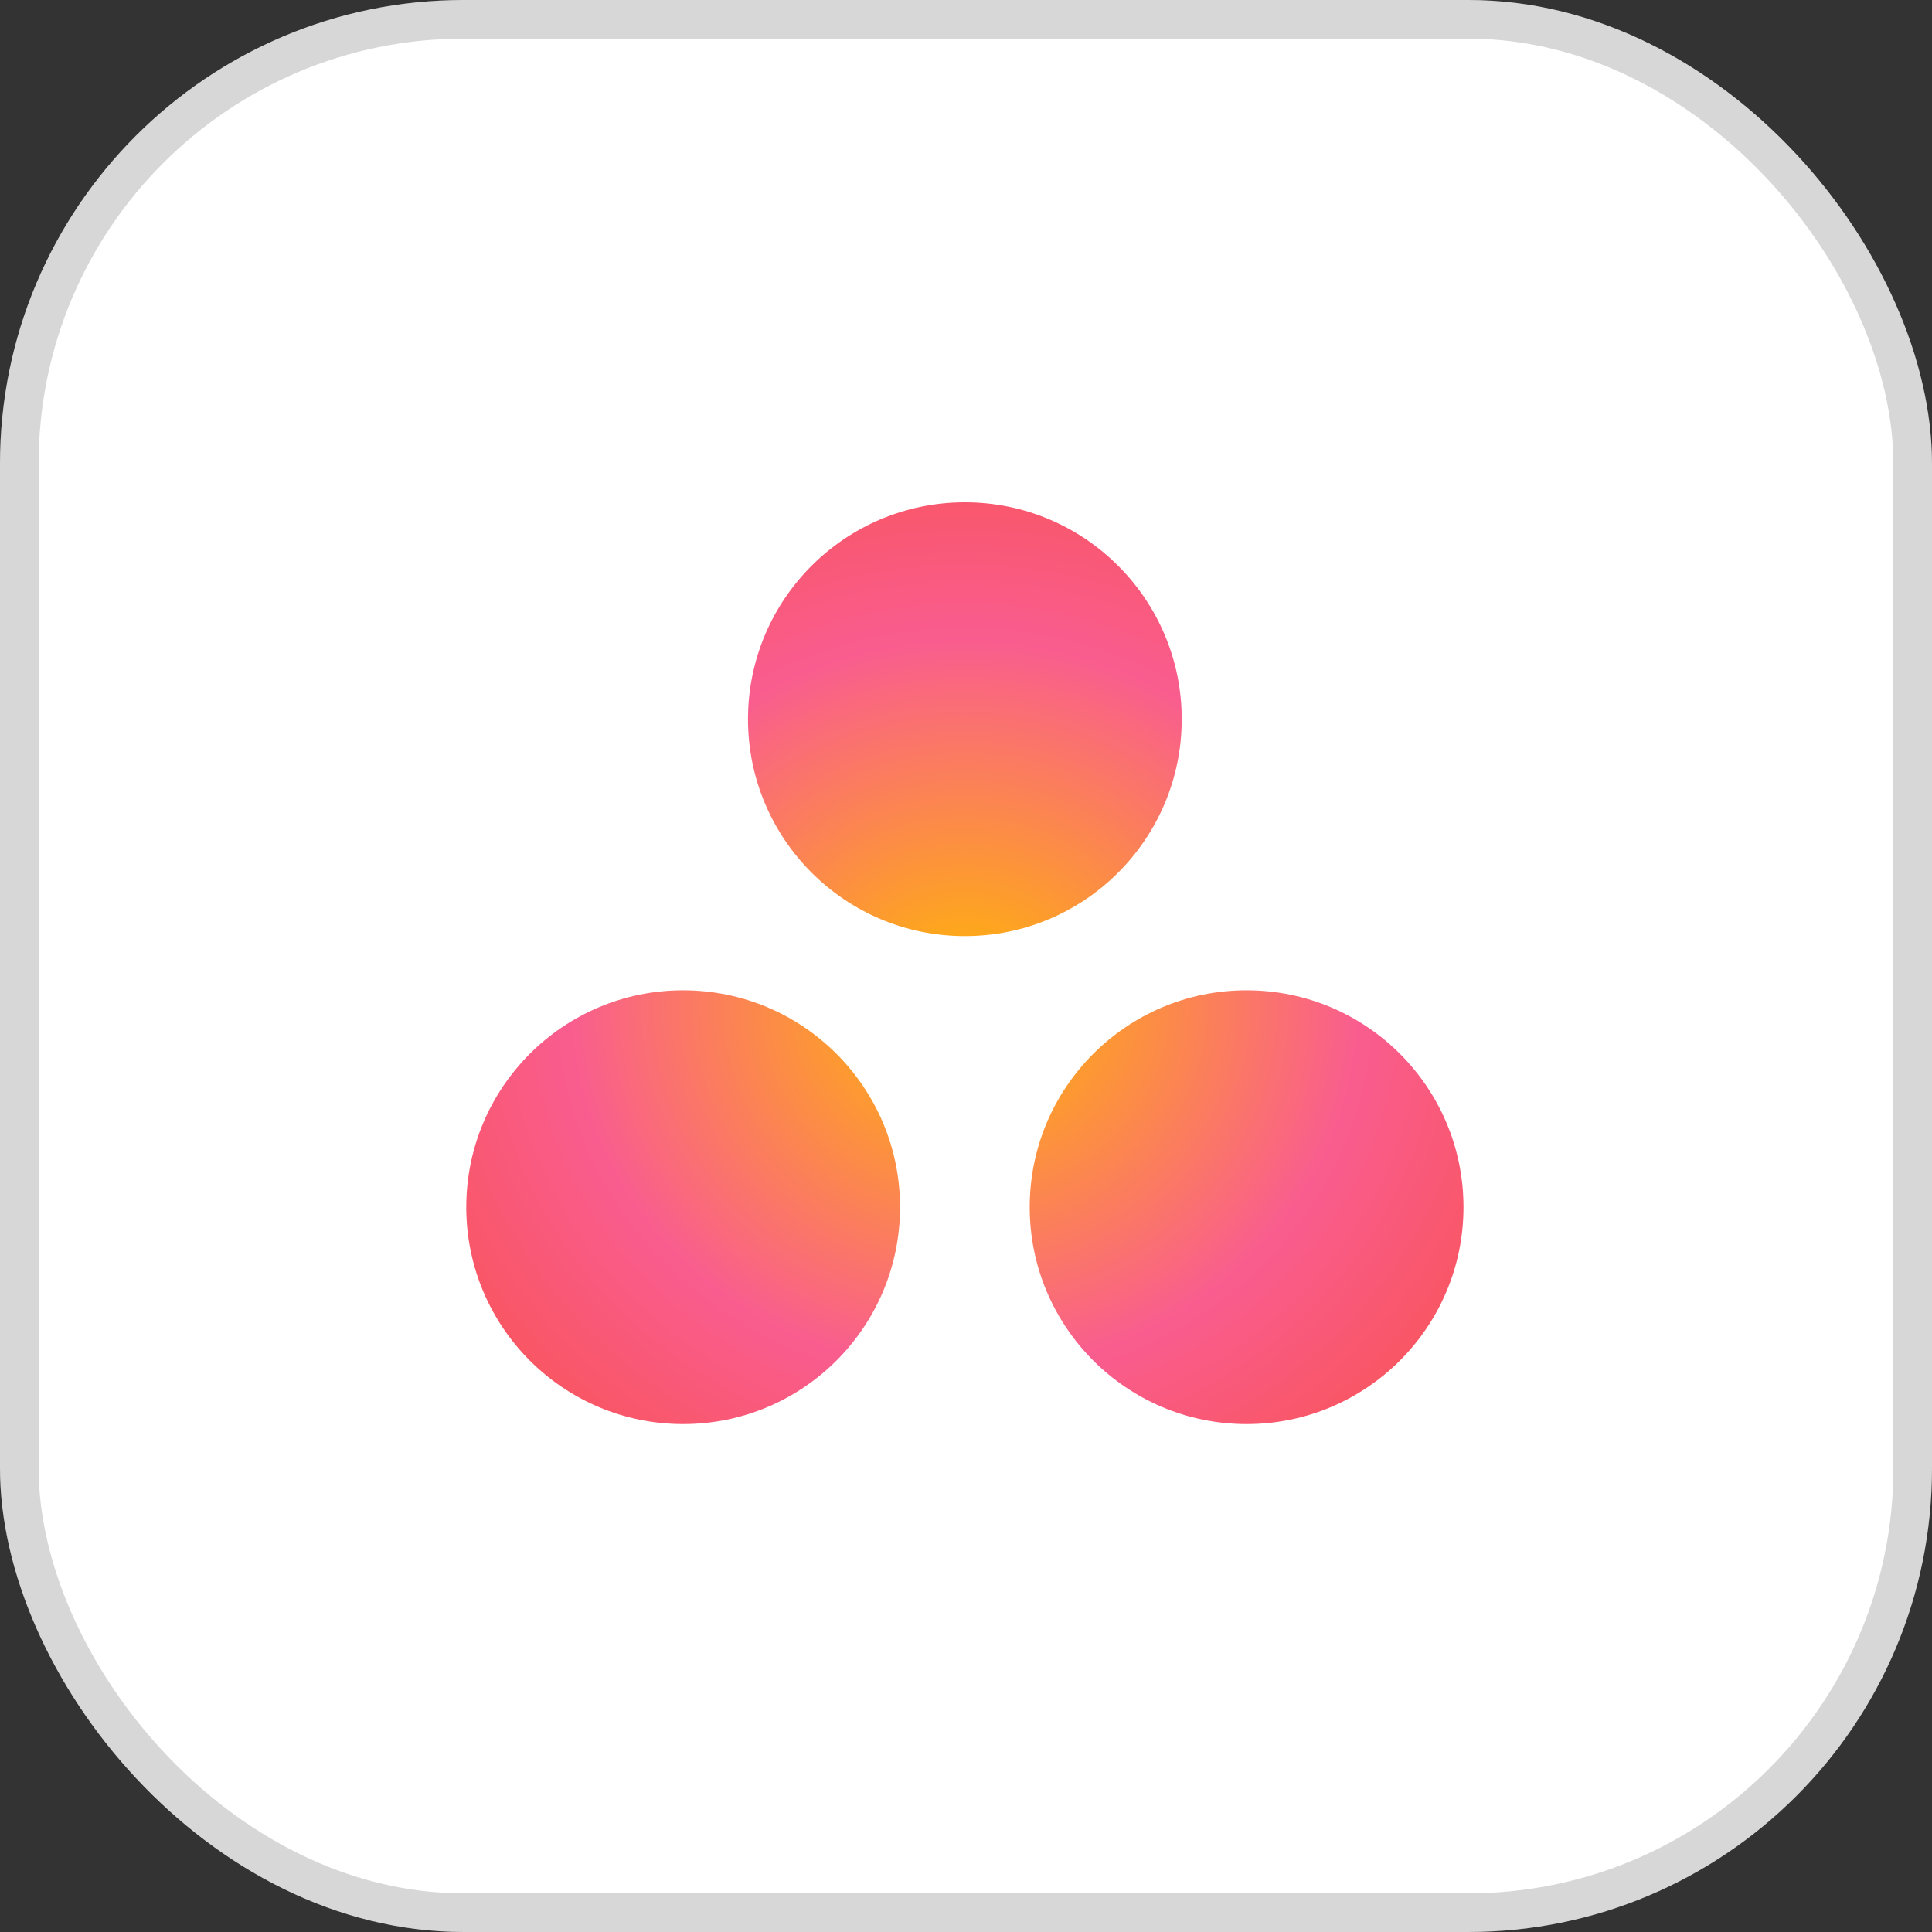
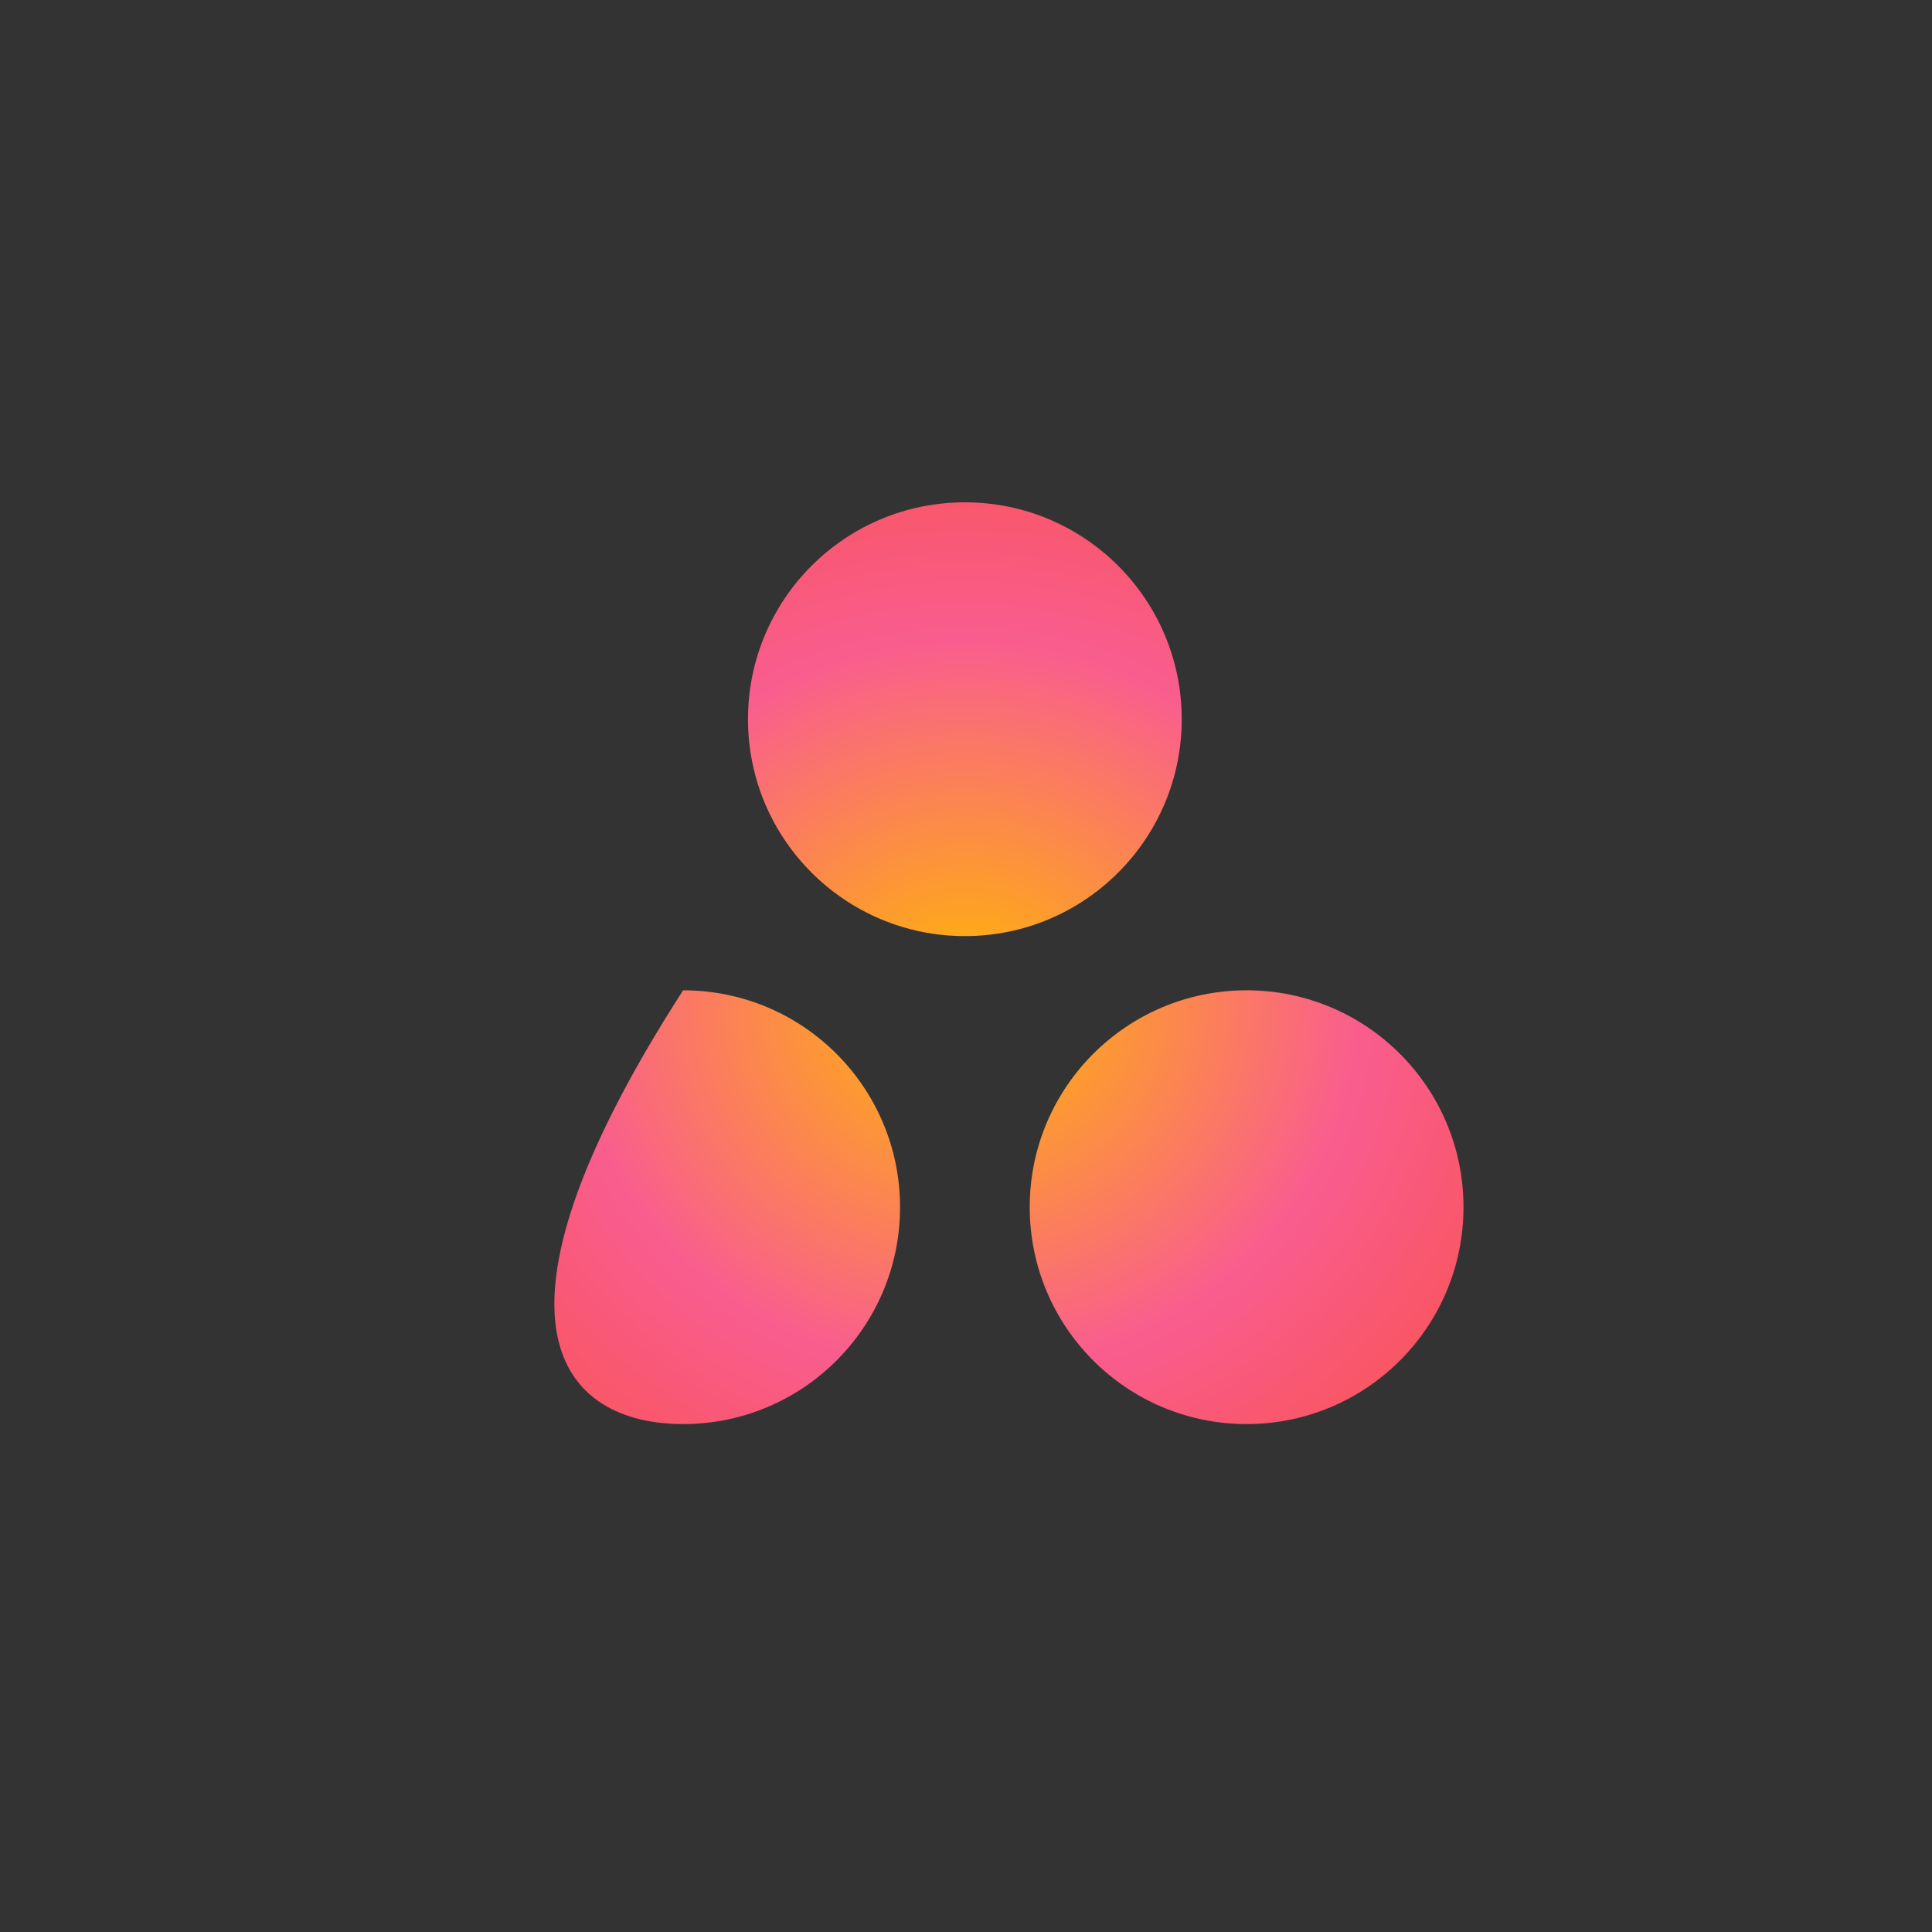
<svg xmlns="http://www.w3.org/2000/svg" width="50" height="50" viewBox="0 0 50 50" fill="none">
  <rect x="0" y="0" width="50" height="50" fill="#333333" stroke="none" />
-   <rect width="50" height="50" rx="12" fill="white" />
  <g clip-path="url(#clip0_877_4406)">
-     <path d="M32.262 25.629C29.162 25.629 26.649 28.142 26.649 31.241C26.649 34.342 29.162 36.855 32.262 36.855C35.362 36.855 37.875 34.342 37.875 31.241C37.875 28.142 35.362 25.629 32.262 25.629ZM17.679 25.629C14.58 25.629 12.067 28.142 12.067 31.242C12.067 34.342 14.58 36.855 17.679 36.855C20.779 36.855 23.293 34.342 23.293 31.242C23.293 28.142 20.779 25.629 17.679 25.629ZM30.583 18.613C30.583 21.712 28.071 24.226 24.971 24.226C21.871 24.226 19.358 21.712 19.358 18.613C19.358 15.513 21.871 13 24.971 13C28.071 13 30.583 15.513 30.583 18.613Z" fill="url(#paint0_radial_877_4406)" />
+     <path d="M32.262 25.629C29.162 25.629 26.649 28.142 26.649 31.241C26.649 34.342 29.162 36.855 32.262 36.855C35.362 36.855 37.875 34.342 37.875 31.241C37.875 28.142 35.362 25.629 32.262 25.629ZM17.679 25.629C12.067 34.342 14.58 36.855 17.679 36.855C20.779 36.855 23.293 34.342 23.293 31.242C23.293 28.142 20.779 25.629 17.679 25.629ZM30.583 18.613C30.583 21.712 28.071 24.226 24.971 24.226C21.871 24.226 19.358 21.712 19.358 18.613C19.358 15.513 21.871 13 24.971 13C28.071 13 30.583 15.513 30.583 18.613Z" fill="url(#paint0_radial_877_4406)" />
  </g>
-   <rect x="0.5" y="0.5" width="49" height="49" rx="11.5" stroke="black" stroke-opacity="0.16" />
  <defs>
    <radialGradient id="paint0_radial_877_4406" cx="0" cy="0" r="1" gradientUnits="userSpaceOnUse" gradientTransform="translate(24.971 26.037) scale(17.101 15.807)">
      <stop stop-color="#FFB900" />
      <stop offset="0.6" stop-color="#F95D8F" />
      <stop offset="0.999" stop-color="#F95353" />
    </radialGradient>
    <clipPath id="clip0_877_4406">
      <rect width="25.867" height="24" fill="white" transform="translate(12.067 13)" />
    </clipPath>
  </defs>
</svg>